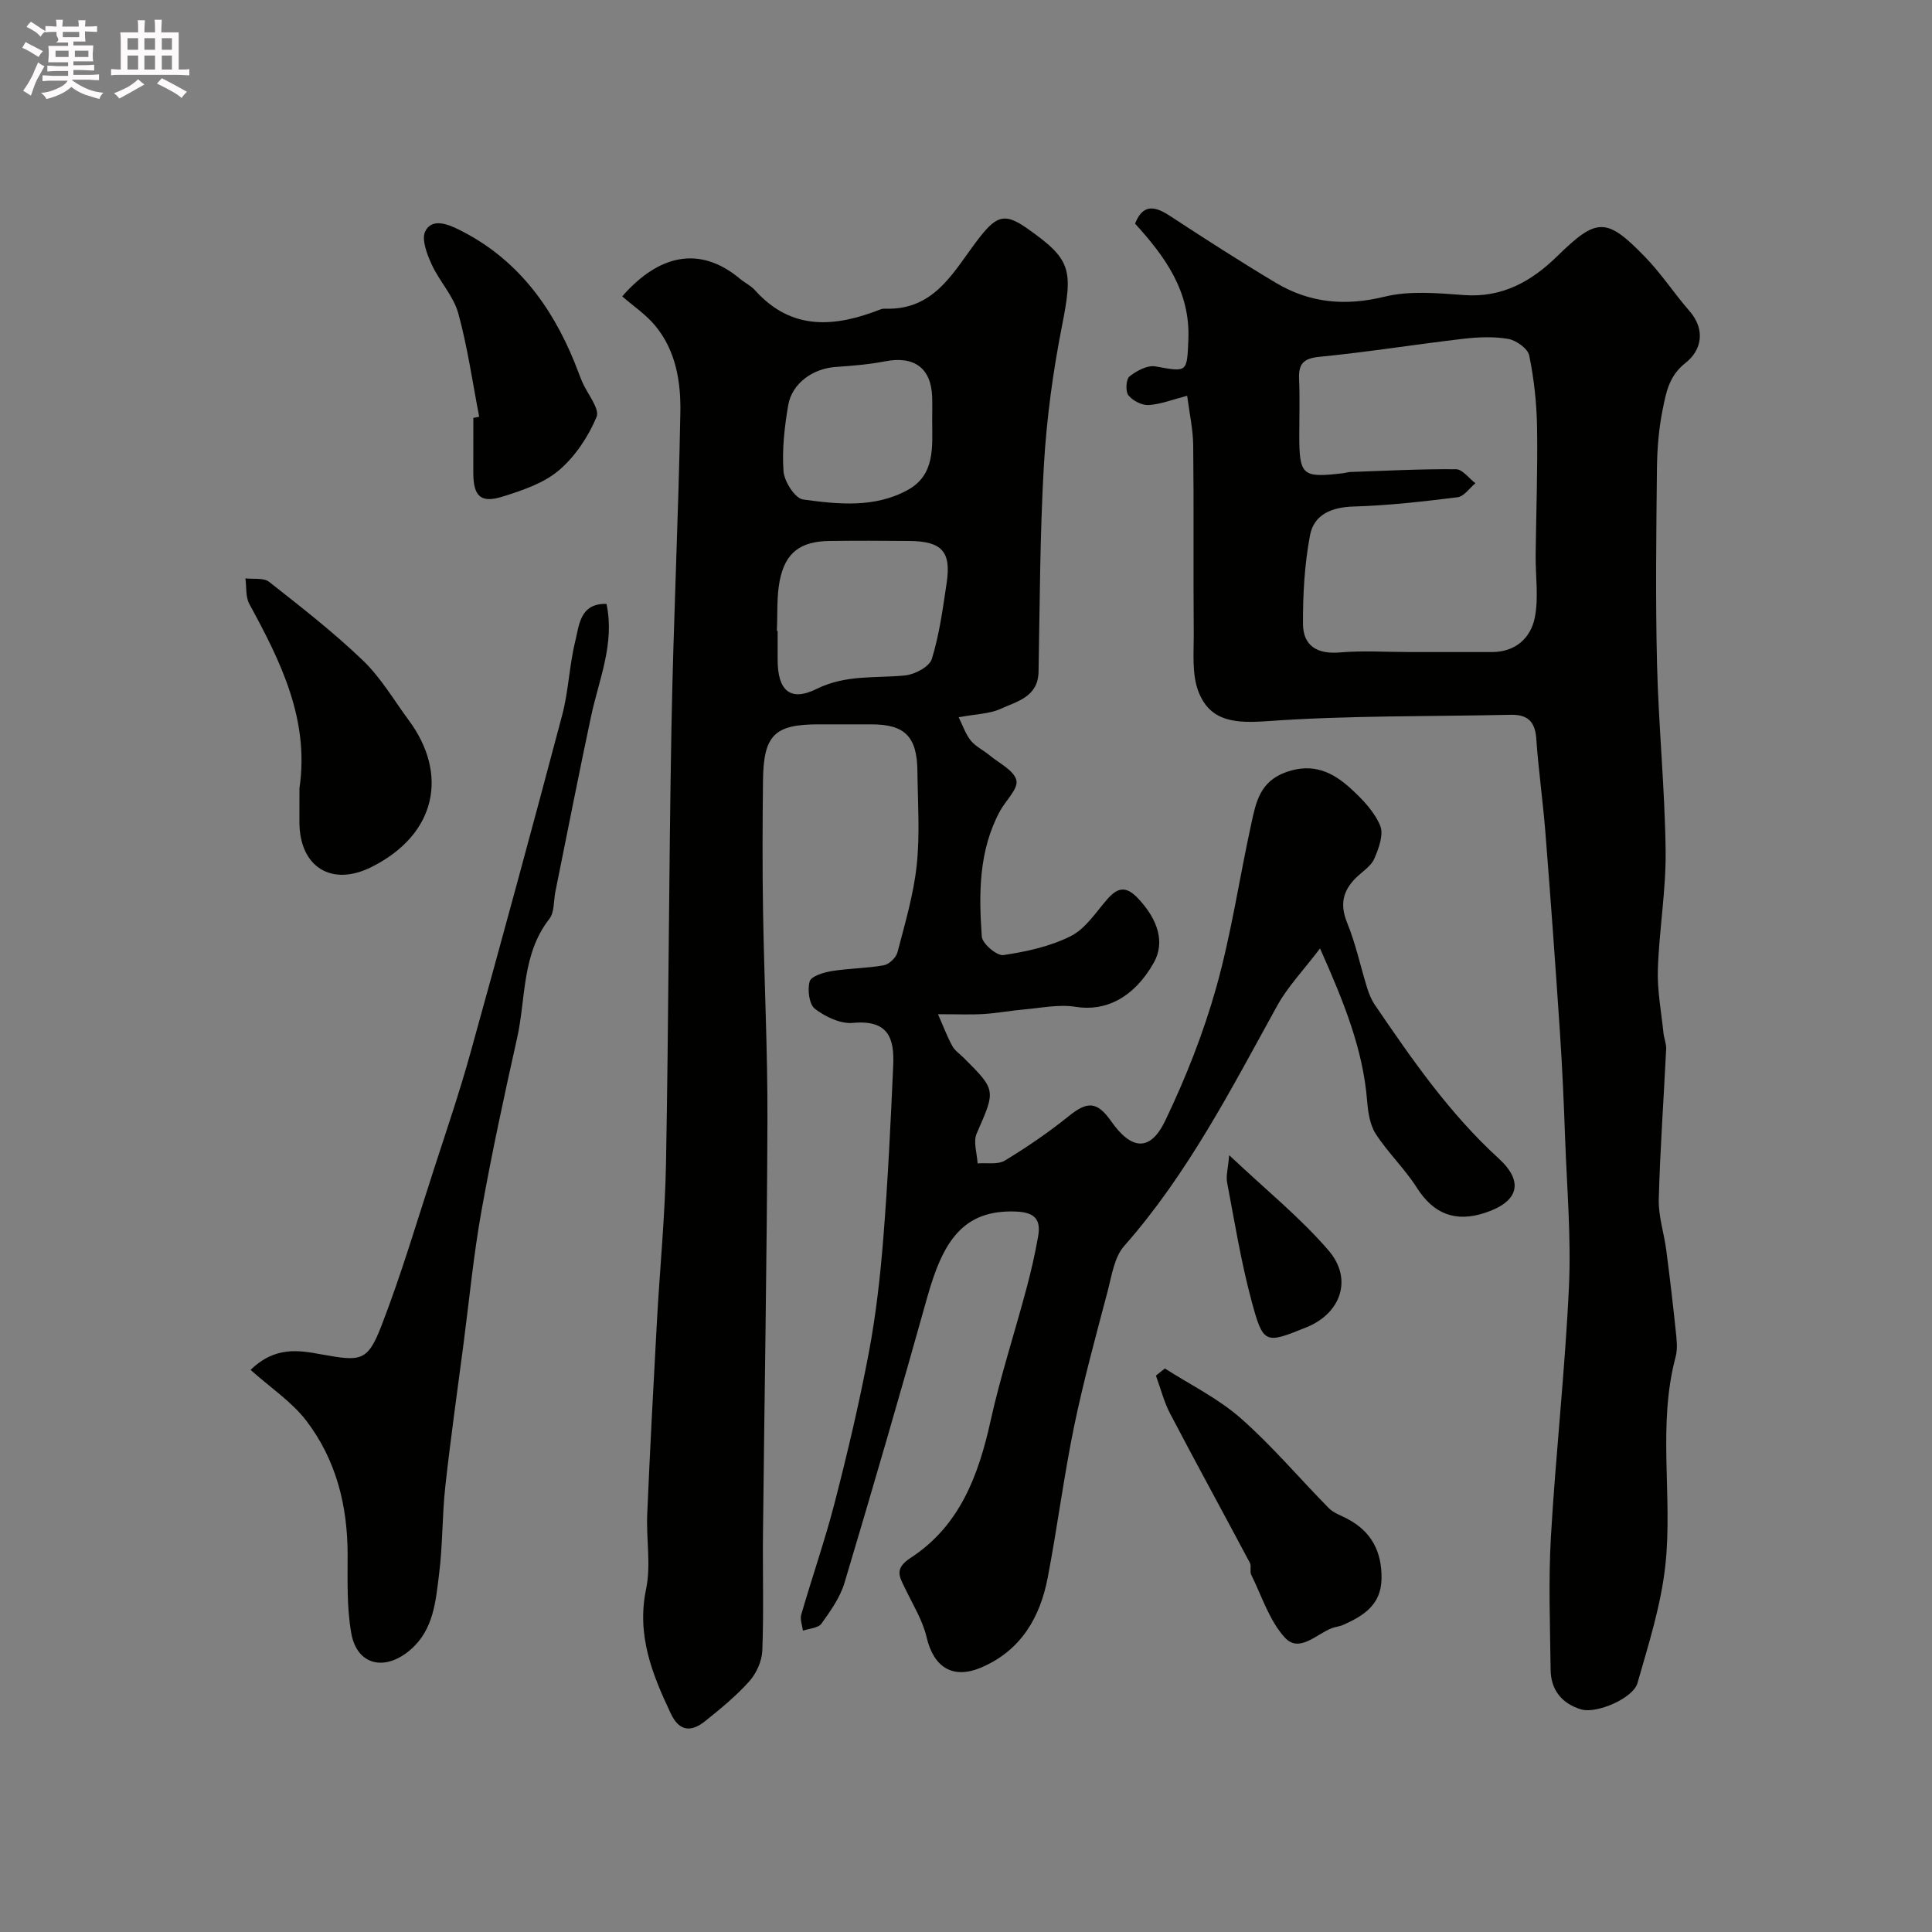
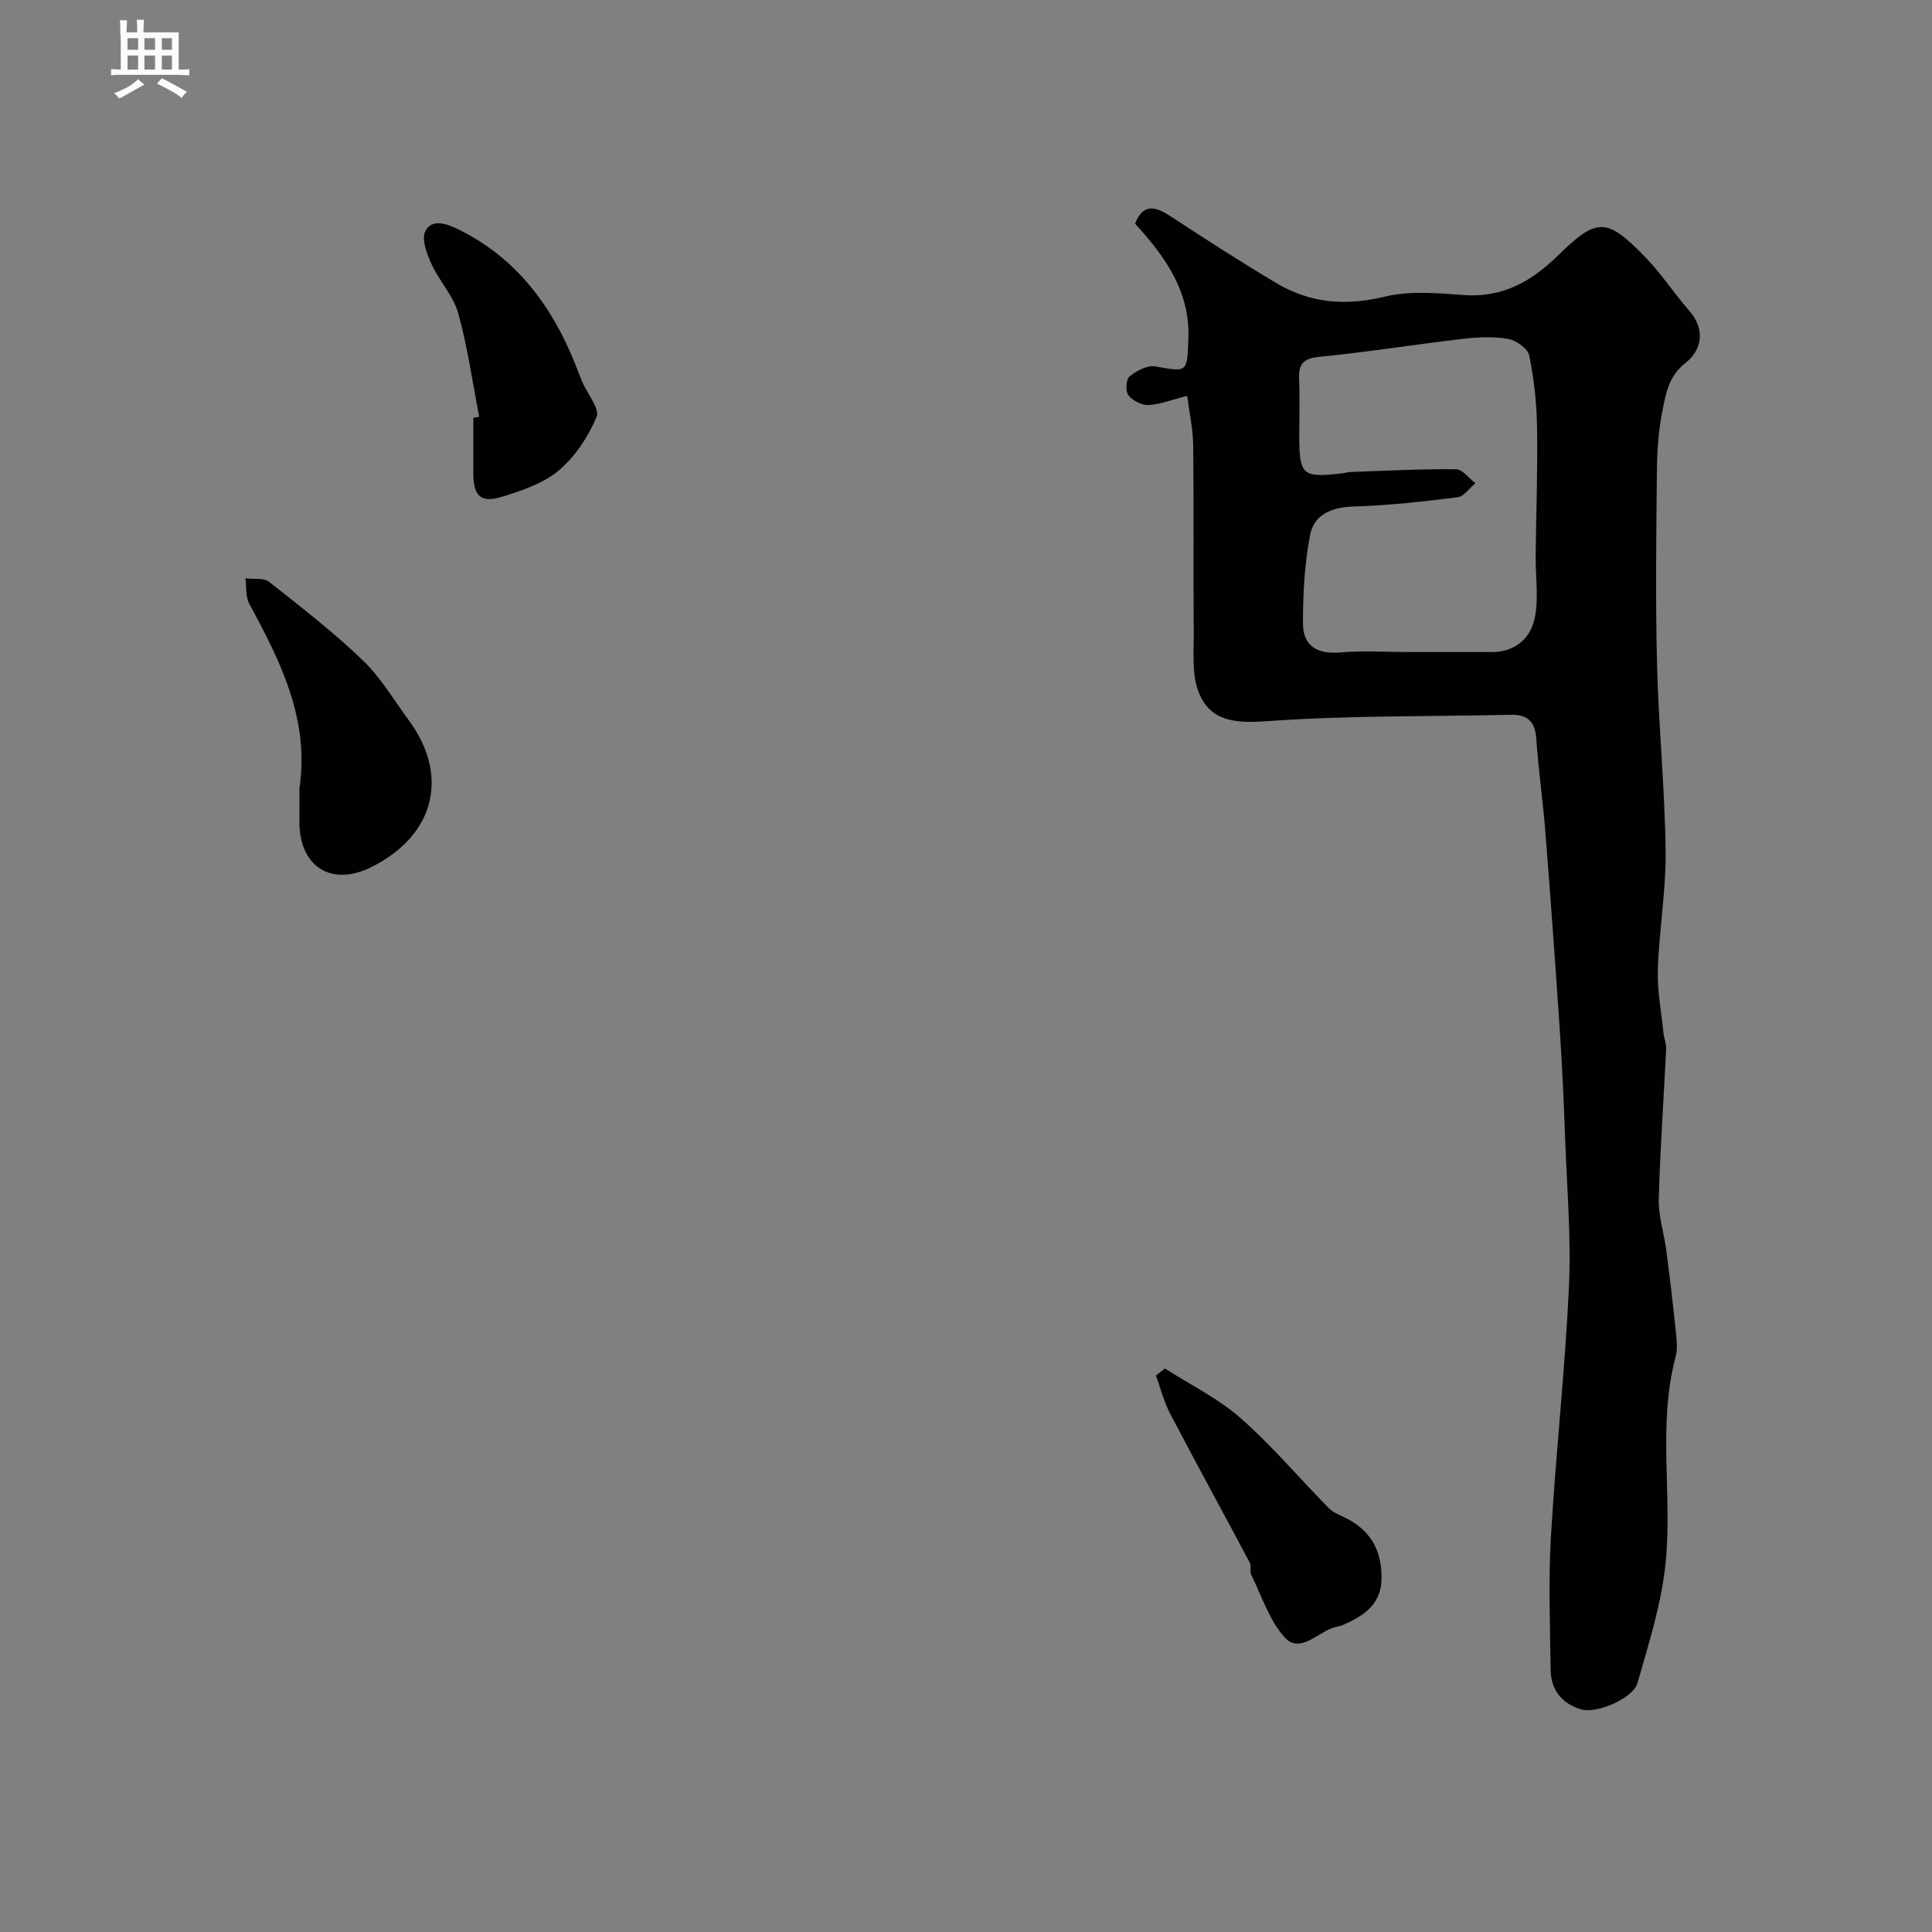
<svg xmlns="http://www.w3.org/2000/svg" enable-background="new 0 0 400 400" viewBox="0 0 400 400">
  <rect x="0" y="0" width="400" height="400" fill="#808080" stroke="none" />
-   <path d="m6.8 9.5c.6.3 1.3.7 2.1 1.1-.4.4-.7.8-.9 1.2-.7-.4-1.3-.8-1.8-1.1s-1.1-.6-1.6-.8c.2-.4.5-.8.7-1.2.4.2.8.5 1.5.8zm.9 6.9c-.3.6-.5 1.1-.7 1.7s-.4 1.1-.6 1.7c-.6-.4-1.1-.7-1.6-1 .7-1 1.2-1.8 1.5-2.4.3-.5.6-1.1.8-1.7.3-.6.5-1.2.8-1.8.3.3.8.6 1.3.8-.7 1.3-1.2 2.2-1.5 2.7zm.1-11c.4.3 1 .7 1.7 1.1-.5.2-.8.6-1.1 1.1-.5-.6-1-1-1.4-1.2s-.9-.6-1.5-.8c.2-.4.5-.7.9-1.1.5.3.9.6 1.4.9zm10.5 13.1c1 .4 2 .6 3.1.7-.4.4-.7.8-.8 1.3-.9-.2-1.9-.6-3-.9-1-.4-2-.9-2.8-1.6-.5.4-1.1.9-1.9 1.3s-1.9.9-3.3 1.2c-.1-.3-.5-.8-1.1-1.3 1 0 2.1-.3 3.2-.8 1.2-.5 1.9-1 2.3-1.7h-3.2c-.4 0-1 0-2 .1v-1.2c1 0 1.7.1 2 .1h3.3v-1h-2.3c-.2 0-.9 0-2 .1v-1.2c1.2 0 1.9.1 2 .1h2.3v-.8h-4.1c0-.7.1-1.2.1-1.6 0-.5 0-1.1-.1-1.8h4.1v-.7h-2.5c1-.6.1-1.1.1-1.6v-.6h-.5c-.4 0-1 0-1.8.1v-1.3c1.2 0 1.9.1 2.1.1h.2c0-.3 0-.8-.1-1.4h1.4c0 .6-.1 1-.1 1.4h3.4c0-.4 0-.8-.1-1.3h1.5c0 .4-.1.9-.1 1.3.7 0 1.5 0 2.5-.1v1.2c-1 0-1.8-.1-2.5-.1v.6c0 .3 0 .8.1 1.5h-2.5v.8h4.1c0 .7-.1 1.3-.1 1.8s0 1 .1 1.5h-4.1v.8h1.4c.8 0 1.8 0 2.9-.1v1.2c-1 0-1.9-.1-2.8-.1h-1.5v1h3.2c.3 0 1 0 2.1-.1v1.2c-1.1 0-1.8-.1-2.1-.1h-3.4l-.1.1c1.4 1 2.4 1.5 3.4 1.9zm-4.1-6.7v-1.3h-2.7v1.3zm2.2-4.1v-1.1h-3.4v1.1zm1.9 4.1v-1.3h-2.8v1.3z" fill="#fcfafa" />
-   <path d="m37 6.7v2.3 5.4c1 0 1.8 0 2.2-.1v1.3c-.6 0-1.5-.1-2.5-.1h-11.9c-.7 0-1.3 0-1.8.1v-1.3c.5 0 1.1.1 2 .1v-5.2c0-1 0-1.8-.1-2.5h3.7c0-1.3 0-2.1-.1-2.5h1.5c0 .4-.1 1.3-.1 2.5h2.2c0-1.2 0-2.1-.1-2.6h1.5c0 .4-.1 1.3-.1 2.6zm-12.3 13.7c-.3-.4-.7-.8-1.1-1.1 1.1-.4 2.1-.9 2.9-1.3.8-.5 1.5-1 2.1-1.6.4.4.9.8 1.3 1.1-2.5 1.4-4.2 2.4-5.2 2.9zm3.9-10.1v-2.4h-2.2v2.4zm0 4.1v-2.9h-2.2v2.9zm3.5-4.1v-2.4h-2.2v2.4zm0 4.1v-2.9h-2.2v2.9zm.4 2.9 1-1.1c.6.3 1.4.7 2.5 1.3s2 1.1 2.7 1.5c-.4.4-.8.8-1.1 1.3-.8-.8-2.5-1.7-5.1-3zm3.1-7v-2.4h-2.1v2.4zm0 4.1v-2.9h-2.1v2.9z" fill="#fcfafa" />
+   <path d="m37 6.7v2.3 5.4c1 0 1.8 0 2.2-.1v1.3c-.6 0-1.5-.1-2.5-.1h-11.9c-.7 0-1.3 0-1.8.1v-1.3c.5 0 1.1.1 2 .1v-5.2c0-1 0-1.8-.1-2.5c0-1.3 0-2.1-.1-2.5h1.5c0 .4-.1 1.3-.1 2.5h2.2c0-1.2 0-2.1-.1-2.6h1.5c0 .4-.1 1.3-.1 2.6zm-12.3 13.7c-.3-.4-.7-.8-1.1-1.1 1.1-.4 2.1-.9 2.9-1.3.8-.5 1.5-1 2.1-1.6.4.4.9.8 1.3 1.1-2.5 1.4-4.2 2.4-5.2 2.9zm3.9-10.1v-2.4h-2.2v2.4zm0 4.1v-2.9h-2.2v2.9zm3.5-4.1v-2.4h-2.2v2.4zm0 4.1v-2.9h-2.2v2.9zm.4 2.9 1-1.1c.6.3 1.4.7 2.5 1.3s2 1.1 2.7 1.5c-.4.4-.8.8-1.1 1.3-.8-.8-2.5-1.7-5.1-3zm3.1-7v-2.4h-2.1v2.4zm0 4.1v-2.9h-2.1v2.9z" fill="#fcfafa" />
  <g fill="#010100">
-     <path d="m128.82 61.36c7.49-8.57 15.97-10.67 24.4-3.63 1 .83 2.25 1.42 3.1 2.37 7.63 8.49 16.61 7.63 26.05 3.93.3-.12.66-.13.99-.12 10.55.33 14.35-8.32 19.58-14.92 3.44-4.35 5.18-4.88 9.65-1.75 9.26 6.5 9.6 8.5 7.26 20.36-1.86 9.45-3.16 19.08-3.72 28.69-.83 14.24-.84 28.52-1.11 42.79-.1 5.22-4.45 6.12-7.85 7.68-2.3 1.05-5.08 1.06-8.69 1.74.89 1.79 1.44 3.52 2.51 4.83 1 1.23 2.59 1.97 3.84 3.01 2.01 1.67 5.1 3.14 5.6 5.21.43 1.75-2.22 4.2-3.41 6.4-4.41 8.18-4.38 17.1-3.75 25.96.1 1.45 3.13 4.03 4.47 3.83 4.76-.71 9.68-1.78 13.94-3.92 3.02-1.51 5.17-4.88 7.51-7.58 2.19-2.53 3.94-2.9 6.46-.21 4.21 4.49 5.55 9.18 3.22 13.3-4.08 7.21-9.92 10.14-16.2 9.12-3.45-.56-7.14.25-10.71.55-2.77.24-5.52.77-8.3.94-2.64.17-5.31.04-9.46.04 1.18 2.67 1.93 4.71 2.97 6.59.54.98 1.6 1.68 2.42 2.5 6.69 6.69 6.55 6.63 2.62 15.61-.75 1.71.08 4.11.19 6.19 1.91-.16 4.19.3 5.65-.59 4.59-2.78 9.06-5.84 13.24-9.21 3.83-3.09 5.85-3.08 8.75 1.06 4.21 6 8.1 6.36 11.2-.09 4.26-8.88 7.93-18.18 10.59-27.66 3.11-11.09 4.77-22.58 7.24-33.86.96-4.41 1.78-8.74 7.23-10.67 5.58-1.97 9.63.01 13.36 3.41 2.4 2.19 4.85 4.75 6.08 7.65.78 1.83-.28 4.75-1.21 6.88-.68 1.56-2.46 2.65-3.77 3.93-2.76 2.71-3.39 5.57-1.84 9.36 1.77 4.32 2.74 8.97 4.13 13.45.38 1.23.89 2.48 1.61 3.53 7.68 11.29 15.44 22.48 25.62 31.78 5.3 4.85 4.13 8.96-2.78 11.25-6.24 2.08-10.75.17-14.14-5.16-2.5-3.94-5.99-7.25-8.52-11.16-1.22-1.88-1.6-4.5-1.79-6.83-.86-10.74-4.8-20.44-9.75-31.58-3.49 4.6-6.68 7.91-8.83 11.79-9.54 17.27-18.52 34.85-31.73 49.83-2.05 2.33-2.57 6.14-3.42 9.37-2.44 9.27-4.99 18.54-6.93 27.92-2.14 10.38-3.47 20.93-5.47 31.35-1.58 8.26-5.54 15.06-13.67 18.58-5.94 2.57-9.95.03-11.41-6.24-.82-3.51-2.85-6.75-4.43-10.06-1.17-2.44-2.36-4.1 1.14-6.37 10.1-6.57 14.03-16.99 16.53-28.32 2.03-9.18 4.96-18.16 7.39-27.26.97-3.61 1.82-7.27 2.46-10.96.6-3.41-.58-4.98-4.54-5.15-11.09-.46-15.21 6.25-18.46 17.91-5.51 19.7-11.22 39.34-17.08 58.94-.91 3.04-2.9 5.84-4.78 8.47-.66.92-2.52.99-3.83 1.45-.14-1.11-.64-2.33-.35-3.32 2.26-7.81 4.95-15.5 6.97-23.36 2.63-10.22 5.06-20.51 7.02-30.88 1.48-7.85 2.38-15.85 3.01-23.82.94-11.84 1.51-23.72 2.04-35.6.25-5.59-.93-9.54-8.34-8.85-2.56.24-5.7-1.26-7.86-2.91-1.21-.92-1.6-3.98-1.09-5.69.32-1.09 2.91-1.86 4.59-2.13 3.56-.58 7.22-.56 10.76-1.2 1.1-.2 2.55-1.6 2.83-2.71 1.55-5.97 3.34-11.95 3.98-18.05.68-6.43.21-12.98.14-19.48-.08-7.12-2.62-9.64-9.5-9.64-3.67 0-7.33 0-11 0-9.1 0-11.37 2.23-11.47 11.65-.1 9-.14 18 .01 26.99.23 14.43.96 28.87.91 43.3-.1 28.44-.62 56.88-.92 85.32-.09 8.16.17 16.34-.14 24.49-.08 2.18-1.22 4.72-2.69 6.37-2.73 3.05-5.96 5.7-9.17 8.27-2.79 2.23-5.29 2.21-7.07-1.55-3.88-8.19-7.13-16.28-5.13-25.83 1.03-4.95.01-10.3.23-15.46.56-13.21 1.27-26.41 1.99-39.6.6-11.04 1.7-22.06 1.9-33.11.55-30.09.58-60.19 1.13-90.29.39-21.7 1.45-43.4 1.84-65.1.12-6.35-.92-12.82-5.2-17.98-1.89-2.3-4.52-4.06-6.84-6.08zm32.02 69.24c.05 0 .11 0 .16.01v5.99c.01 6.29 2.53 8.77 8.08 6.03 6.1-3.01 12.17-2.17 18.32-2.79 2.01-.2 5.04-1.81 5.53-3.42 1.56-5.07 2.27-10.41 3.06-15.69.98-6.53-.96-8.66-7.71-8.73-5.52-.06-11.04-.07-16.56 0-5.98.08-9.13 2.39-10.28 8.18-.67 3.39-.43 6.95-.6 10.42zm32.16-43.47c0-1.66.05-3.32-.01-4.98-.2-5.95-3.73-8.5-9.7-7.35-3.36.65-6.81.94-10.23 1.17-4.74.32-9.08 3.36-9.87 7.92-.77 4.5-1.3 9.17-.97 13.69.16 2.12 2.38 5.6 4.04 5.83 7.28 1.01 14.85 1.79 21.68-1.97 5.71-3.14 5.07-8.93 5.06-14.31z" />
    <path d="m245.79 81.94c-2.98.77-5.45 1.76-7.97 1.92-1.4.08-3.32-.9-4.2-2.03-.64-.81-.49-3.32.24-3.9 1.46-1.16 3.71-2.37 5.36-2.07 6.65 1.2 6.53 1.3 6.82-5.59.41-9.89-4.75-17.07-11.04-23.97 1.64-4.13 4.08-3.66 7.24-1.59 7.23 4.73 14.5 9.42 21.92 13.85 7.02 4.19 14.38 4.86 22.52 2.86 5.19-1.27 10.95-.73 16.41-.33 7.95.59 13.99-2.84 19.33-8.06 8.2-8.01 10.16-8.14 18.31.31 3.29 3.41 5.91 7.45 9.04 11.03 3.47 3.97 2.45 8.22-.79 10.76-3.47 2.72-4.03 6.16-4.74 9.65-.82 4-1.14 8.16-1.19 12.26-.14 13.49-.31 27 .02 40.48.32 12.87 1.62 25.72 1.78 38.59.1 8.19-1.34 16.4-1.61 24.61-.14 4.36.71 8.75 1.16 13.12.12 1.13.61 2.25.56 3.36-.5 10.37-1.26 20.73-1.53 31.11-.09 3.48 1.09 6.99 1.55 10.5.72 5.52 1.37 11.05 1.95 16.59.19 1.81.45 3.77 0 5.48-3.81 14.23-.6 28.78-2.12 43.05-.88 8.3-3.48 16.46-5.79 24.54-.9 3.15-8.45 6.38-11.63 5.45-3.95-1.16-6.3-3.99-6.35-8.19-.11-9.19-.47-18.41.06-27.57 1-17.24 2.93-34.44 3.73-51.69.48-10.23-.42-20.53-.79-30.79-.26-7.27-.58-14.53-1.06-21.79-.92-13.8-1.92-27.6-3.01-41.39-.51-6.54-1.45-13.04-1.9-19.58-.25-3.59-1.85-5.01-5.32-4.93-16.76.37-33.57.12-50.27 1.31-6.51.46-11.8.22-14.28-5.92-1.51-3.73-1.01-8.35-1.05-12.58-.11-12.86.04-25.73-.11-38.6-.04-3.38-.8-6.74-1.25-10.26zm46.11 53.06h16.99c4.86 0 8.01-2.88 8.87-7.11.84-4.16.13-8.62.18-12.95.1-8.85.44-17.7.29-26.55-.08-4.95-.63-9.95-1.62-14.79-.29-1.43-2.69-3.14-4.34-3.43-3.07-.53-6.33-.38-9.45-.01-9.91 1.16-19.77 2.75-29.69 3.72-3.35.33-4.3 1.52-4.17 4.6.17 3.82.04 7.66.04 11.49 0 8.5.57 9.01 9.1 8 .49-.06.97-.23 1.45-.25 7.3-.25 14.6-.64 21.9-.57 1.35.01 2.68 1.89 4.02 2.9-1.23 1.01-2.37 2.74-3.7 2.9-7.14.89-14.33 1.71-21.51 1.92-4.58.13-8.23 1.66-9.04 5.97-1.13 5.99-1.48 12.21-1.45 18.33.02 4.54 2.95 6.32 7.65 5.91 4.79-.41 9.65-.08 14.48-.08z" />
-     <path d="m51.88 283.62c5.16-5.01 10.16-4.02 14.66-3.21 8.13 1.45 9.53 1.58 12.43-5.92 4.15-10.71 7.4-21.77 10.96-32.7 2.55-7.85 5.21-15.67 7.42-23.62 6.48-23.33 12.84-46.7 19.04-70.1 1.33-5.02 1.48-10.35 2.73-15.4.81-3.29.96-7.78 6.45-7.64 1.74 8.25-1.56 15.61-3.18 23.21-2.58 12.09-4.94 24.23-7.4 36.35-.39 1.91-.18 4.28-1.25 5.65-5.75 7.35-4.83 16.41-6.69 24.73-2.67 11.91-5.24 23.85-7.39 35.86-1.61 9-2.49 18.14-3.67 27.22-1.29 9.89-2.7 19.76-3.79 29.67-.67 6.06-.53 12.21-1.3 18.24-.71 5.59-1.1 11.44-5.93 15.61-5.26 4.54-11.06 3.23-12.24-3.42-.95-5.35-.75-10.92-.76-16.4-.02-10.1-2.41-19.56-8.53-27.57-3-3.94-7.39-6.83-11.56-10.56z" />
    <path d="m62 163.19c2.09-14.23-3.89-26.24-10.38-38.15-.8-1.48-.56-3.52-.81-5.3 1.66.21 3.77-.16 4.9.72 6.63 5.22 13.32 10.42 19.4 16.25 3.73 3.57 6.43 8.23 9.54 12.44 8.16 11.03 5.82 23.54-7.7 30.34-8.29 4.17-14.95.03-14.96-9.31.01-2.33.01-4.66.01-6.99z" />
    <path d="m241.18 283.33c5.28 3.39 11.06 6.21 15.71 10.31 6.5 5.72 12.13 12.42 18.23 18.61.98.99 2.48 1.49 3.77 2.17 5.05 2.63 7.23 6.82 7.14 12.46-.09 5.41-3.75 7.66-7.94 9.54-.73.33-1.59.38-2.34.67-3.21 1.23-6.78 5.22-9.75 1.94-3.21-3.53-4.77-8.58-6.95-13.01-.34-.69.08-1.77-.27-2.44-5.48-10.32-11.1-20.56-16.52-30.91-1.29-2.46-1.97-5.24-2.94-7.87.61-.49 1.24-.98 1.86-1.47z" />
    <path d="m99.21 86.28c-1.39-7.16-2.4-14.43-4.34-21.45-1-3.59-3.91-6.61-5.5-10.09-.97-2.13-2.16-5.21-1.31-6.88 1.39-2.73 4.61-1.47 6.88-.35 11.79 5.81 19.15 15.57 24 27.48.55 1.35 1.03 2.73 1.6 4.07 1.06 2.48 3.68 5.56 2.97 7.27-1.72 4.1-4.44 8.2-7.81 11.06-3.17 2.68-7.57 4.15-11.66 5.43-4.51 1.41-6.01-.07-6.05-4.83-.01-3.82.01-7.65.01-11.47.4-.08.81-.16 1.21-.24z" />
-     <path d="m254.49 239.17c7.66 7.23 14.73 12.93 20.56 19.71 5.11 5.93 2.56 13.04-4.56 15.92-8.62 3.49-8.95 3.58-11.43-5.68-2.14-7.99-3.46-16.21-5.01-24.36-.24-1.33.2-2.79.44-5.59z" />
  </g>
</svg>